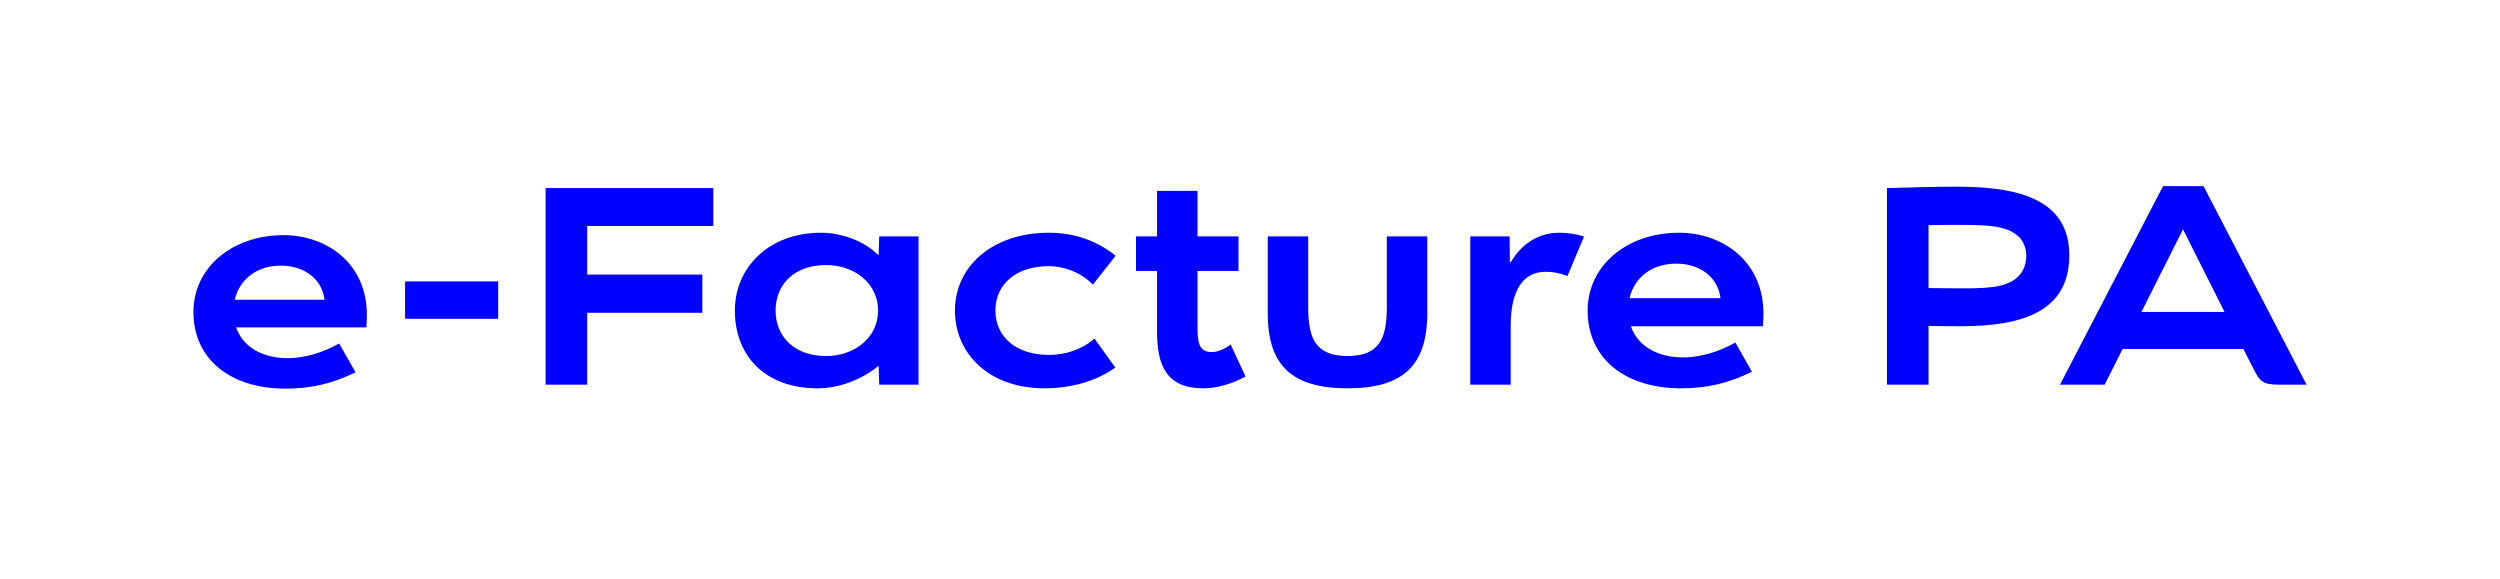
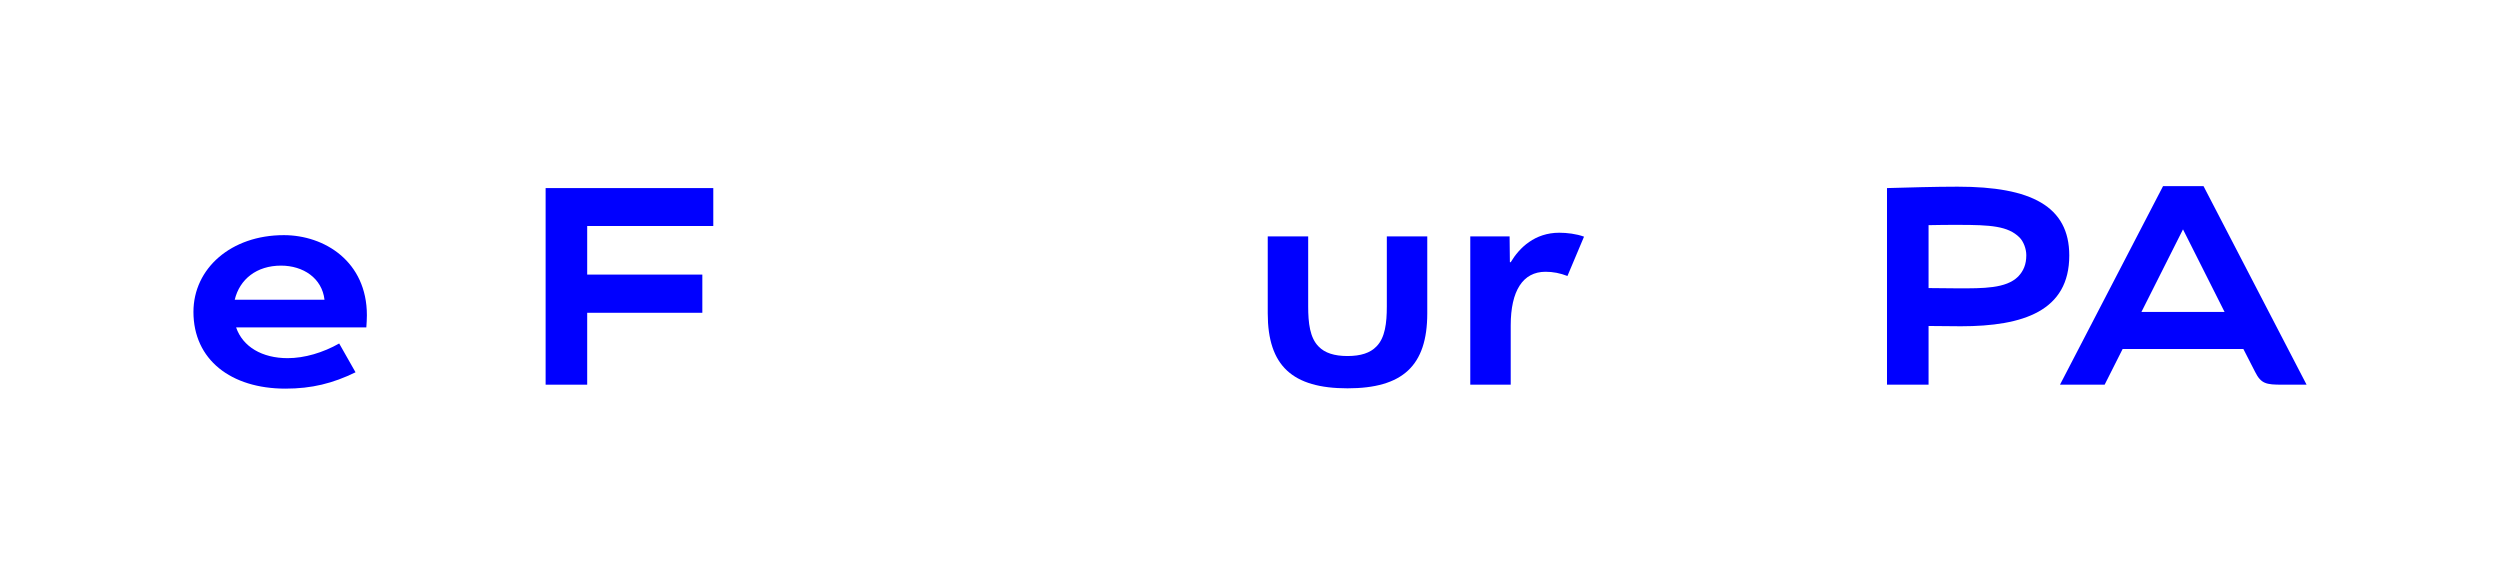
<svg xmlns="http://www.w3.org/2000/svg" width="514.378" height="119.127" version="1.1" viewBox="0 0 514.378 119.127">
  <g id="Zone_x5F_protection">
    <rect width="514.378" height="119.127" fill="none" />
  </g>
  <g id="Logo">
    <g>
      <path d="M58.386,48.381c-10.831,0-18.584,6.841-18.584,15.791,0,9.862,7.753,15.791,18.926,15.791,5.416,0,9.748-1.083,14.423-3.363l-3.363-5.929c-3.307,1.881-7.126,3.021-10.604,3.021-5.244,0-9.234-2.337-10.603-6.328h26.793c.057-.684.114-1.824.114-2.508,0-11.059-8.723-16.475-17.103-16.475ZM48.296,61.664c1.025-4.218,4.503-7.012,9.52-7.012,4.561,0,8.438,2.565,8.95,7.012h-18.47Z" fill="blue" />
-       <rect x="83.349" y="57.902" width="19.154" height="7.696" fill="blue" />
      <polygon points="112.262 79.148 120.815 79.148 120.815 64.355 144.506 64.355 144.506 56.496 120.815 56.496 120.815 46.499 146.76 46.499 146.76 38.698 112.262 38.698 112.262 79.148" fill="blue" />
-       <path d="M180.787,52.451h-.115c-2.947-2.947-7.628-4.565-11.788-4.565-10.633,0-17.683,7.107-17.683,16.006,0,9.13,6.01,16.006,17.047,16.006,4.276,0,8.957-1.733,12.424-4.565h.115l.116,3.814h8.09v-30.51h-8.09l-.116,3.813ZM169.923,73.254c-6.529,0-10.344-4.045-10.344-9.361s3.814-9.361,10.344-9.361c5.952,0,10.748,3.813,10.748,9.361s-4.796,9.361-10.748,9.361Z" fill="blue" />
-       <path d="M215.784,54.762c3.294,0,6.876,1.445,9.072,3.814l4.681-5.952c-3.468-2.832-8.09-4.738-13.753-4.738-11.441,0-19.301,6.819-19.301,16.006,0,8.899,7.05,16.006,18.376,16.006,5.605,0,10.748-1.502,14.62-4.276l-4.276-5.952c-2.89,2.427-6.184,3.352-9.419,3.352-6.703,0-10.979-3.698-10.979-9.13s4.276-9.13,10.979-9.13Z" fill="blue" />
-       <path d="M249.336,72.445c-2.717,0-2.947-2.138-2.947-5.201v-11.499h8.437v-7.107h-8.437v-9.361h-8.321v9.361h-4.334v7.107h4.334v12.597c0,6.818,1.965,11.557,9.477,11.557,2.947,0,6.067-.982,8.726-2.427l-3.062-6.587c-1.04.809-2.601,1.56-3.871,1.56Z" fill="blue" />
      <path d="M285.34,63.083c0,3.352-.347,6.415-2.139,8.206-1.271,1.329-3.235,1.965-5.951,1.965s-4.681-.636-5.952-1.965c-1.791-1.791-2.138-4.854-2.138-8.206v-14.446h-8.321v15.833c0,10.806,5.085,15.428,16.411,15.428s16.411-4.623,16.411-15.428v-15.833h-8.321v14.446Z" fill="blue" />
      <path d="M310.832,53.953h-.173l-.058-5.316h-8.09v30.51h8.32v-12.193c0-7.107,2.485-11.037,7.166-11.037,1.56,0,3.005.289,4.507.867l3.409-8.09c-1.56-.578-3.524-.809-5.085-.809-5.027,0-8.205,3.062-9.997,6.067Z" fill="blue" />
-       <path d="M345.495,47.886c-10.979,0-18.838,6.934-18.838,16.006,0,9.997,7.859,16.006,19.186,16.006,5.489,0,9.881-1.098,14.619-3.409l-3.409-6.01c-3.352,1.907-7.224,3.063-10.748,3.063-5.316,0-9.361-2.369-10.748-6.414h27.159c.058-.694.115-1.85.115-2.543,0-11.21-8.841-16.7-17.336-16.7ZM335.267,61.35c1.04-4.276,4.565-7.107,9.65-7.107,4.623,0,8.552,2.6,9.072,7.107h-18.723Z" fill="blue" />
      <path d="M402.872,38.409c-4.854,0-10.344.173-14.62.289v40.45h8.553v-12.077c2.08,0,4.854.058,6.646.058,12.886,0,22.305-3.178,22.305-14.562,0-10.17-7.917-14.157-22.883-14.157ZM415.238,56.901c-2.485,2.484-7.224,2.427-12.309,2.427-1.791,0-4.045-.058-6.125-.058v-12.944c2.08-.058,4.334-.058,6.125-.058,6.646,0,10.228.231,12.597,2.601.81.809,1.388,2.312,1.388,3.641,0,1.907-.578,3.236-1.676,4.392Z" fill="blue" />
      <path d="M453.373,38.294h-8.321l-21.207,40.854h9.188l3.698-7.339h24.848l2.428,4.739c1.213,2.427,2.311,2.6,5.489,2.6h5.085l-21.207-40.854ZM440.602,64.181l8.552-16.989,8.553,16.989h-17.104Z" fill="blue" />
    </g>
  </g>
</svg>